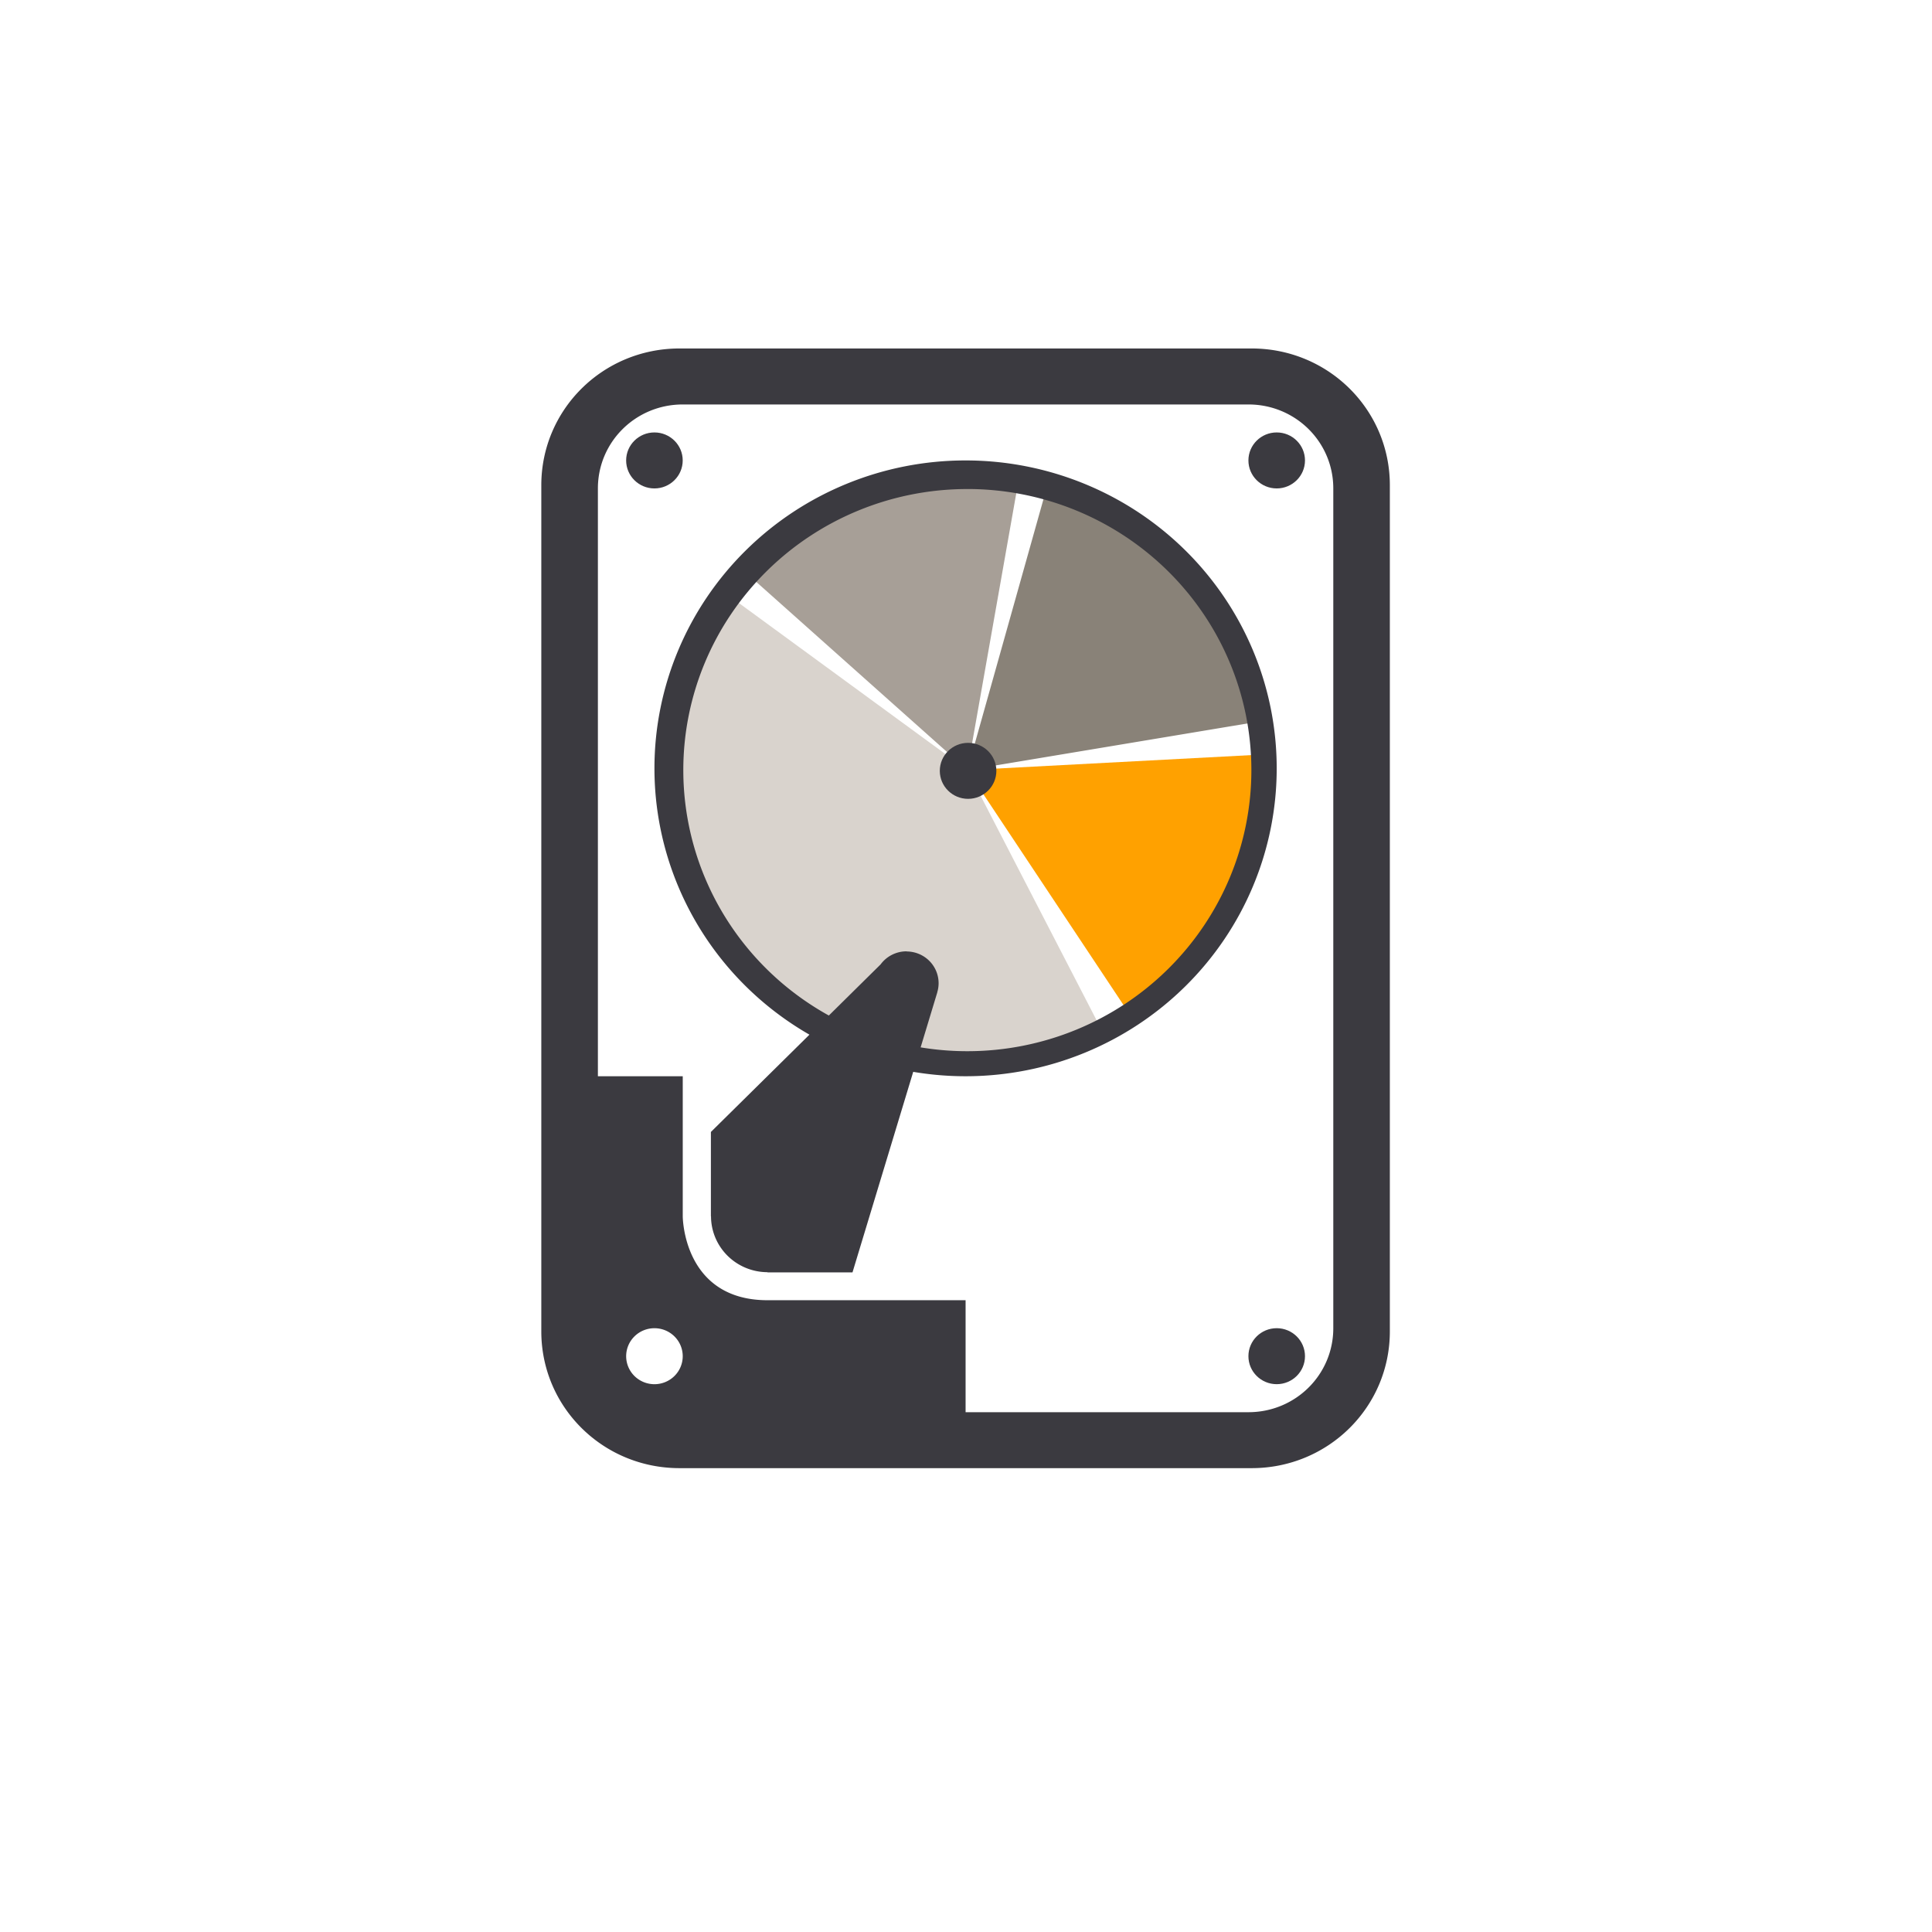
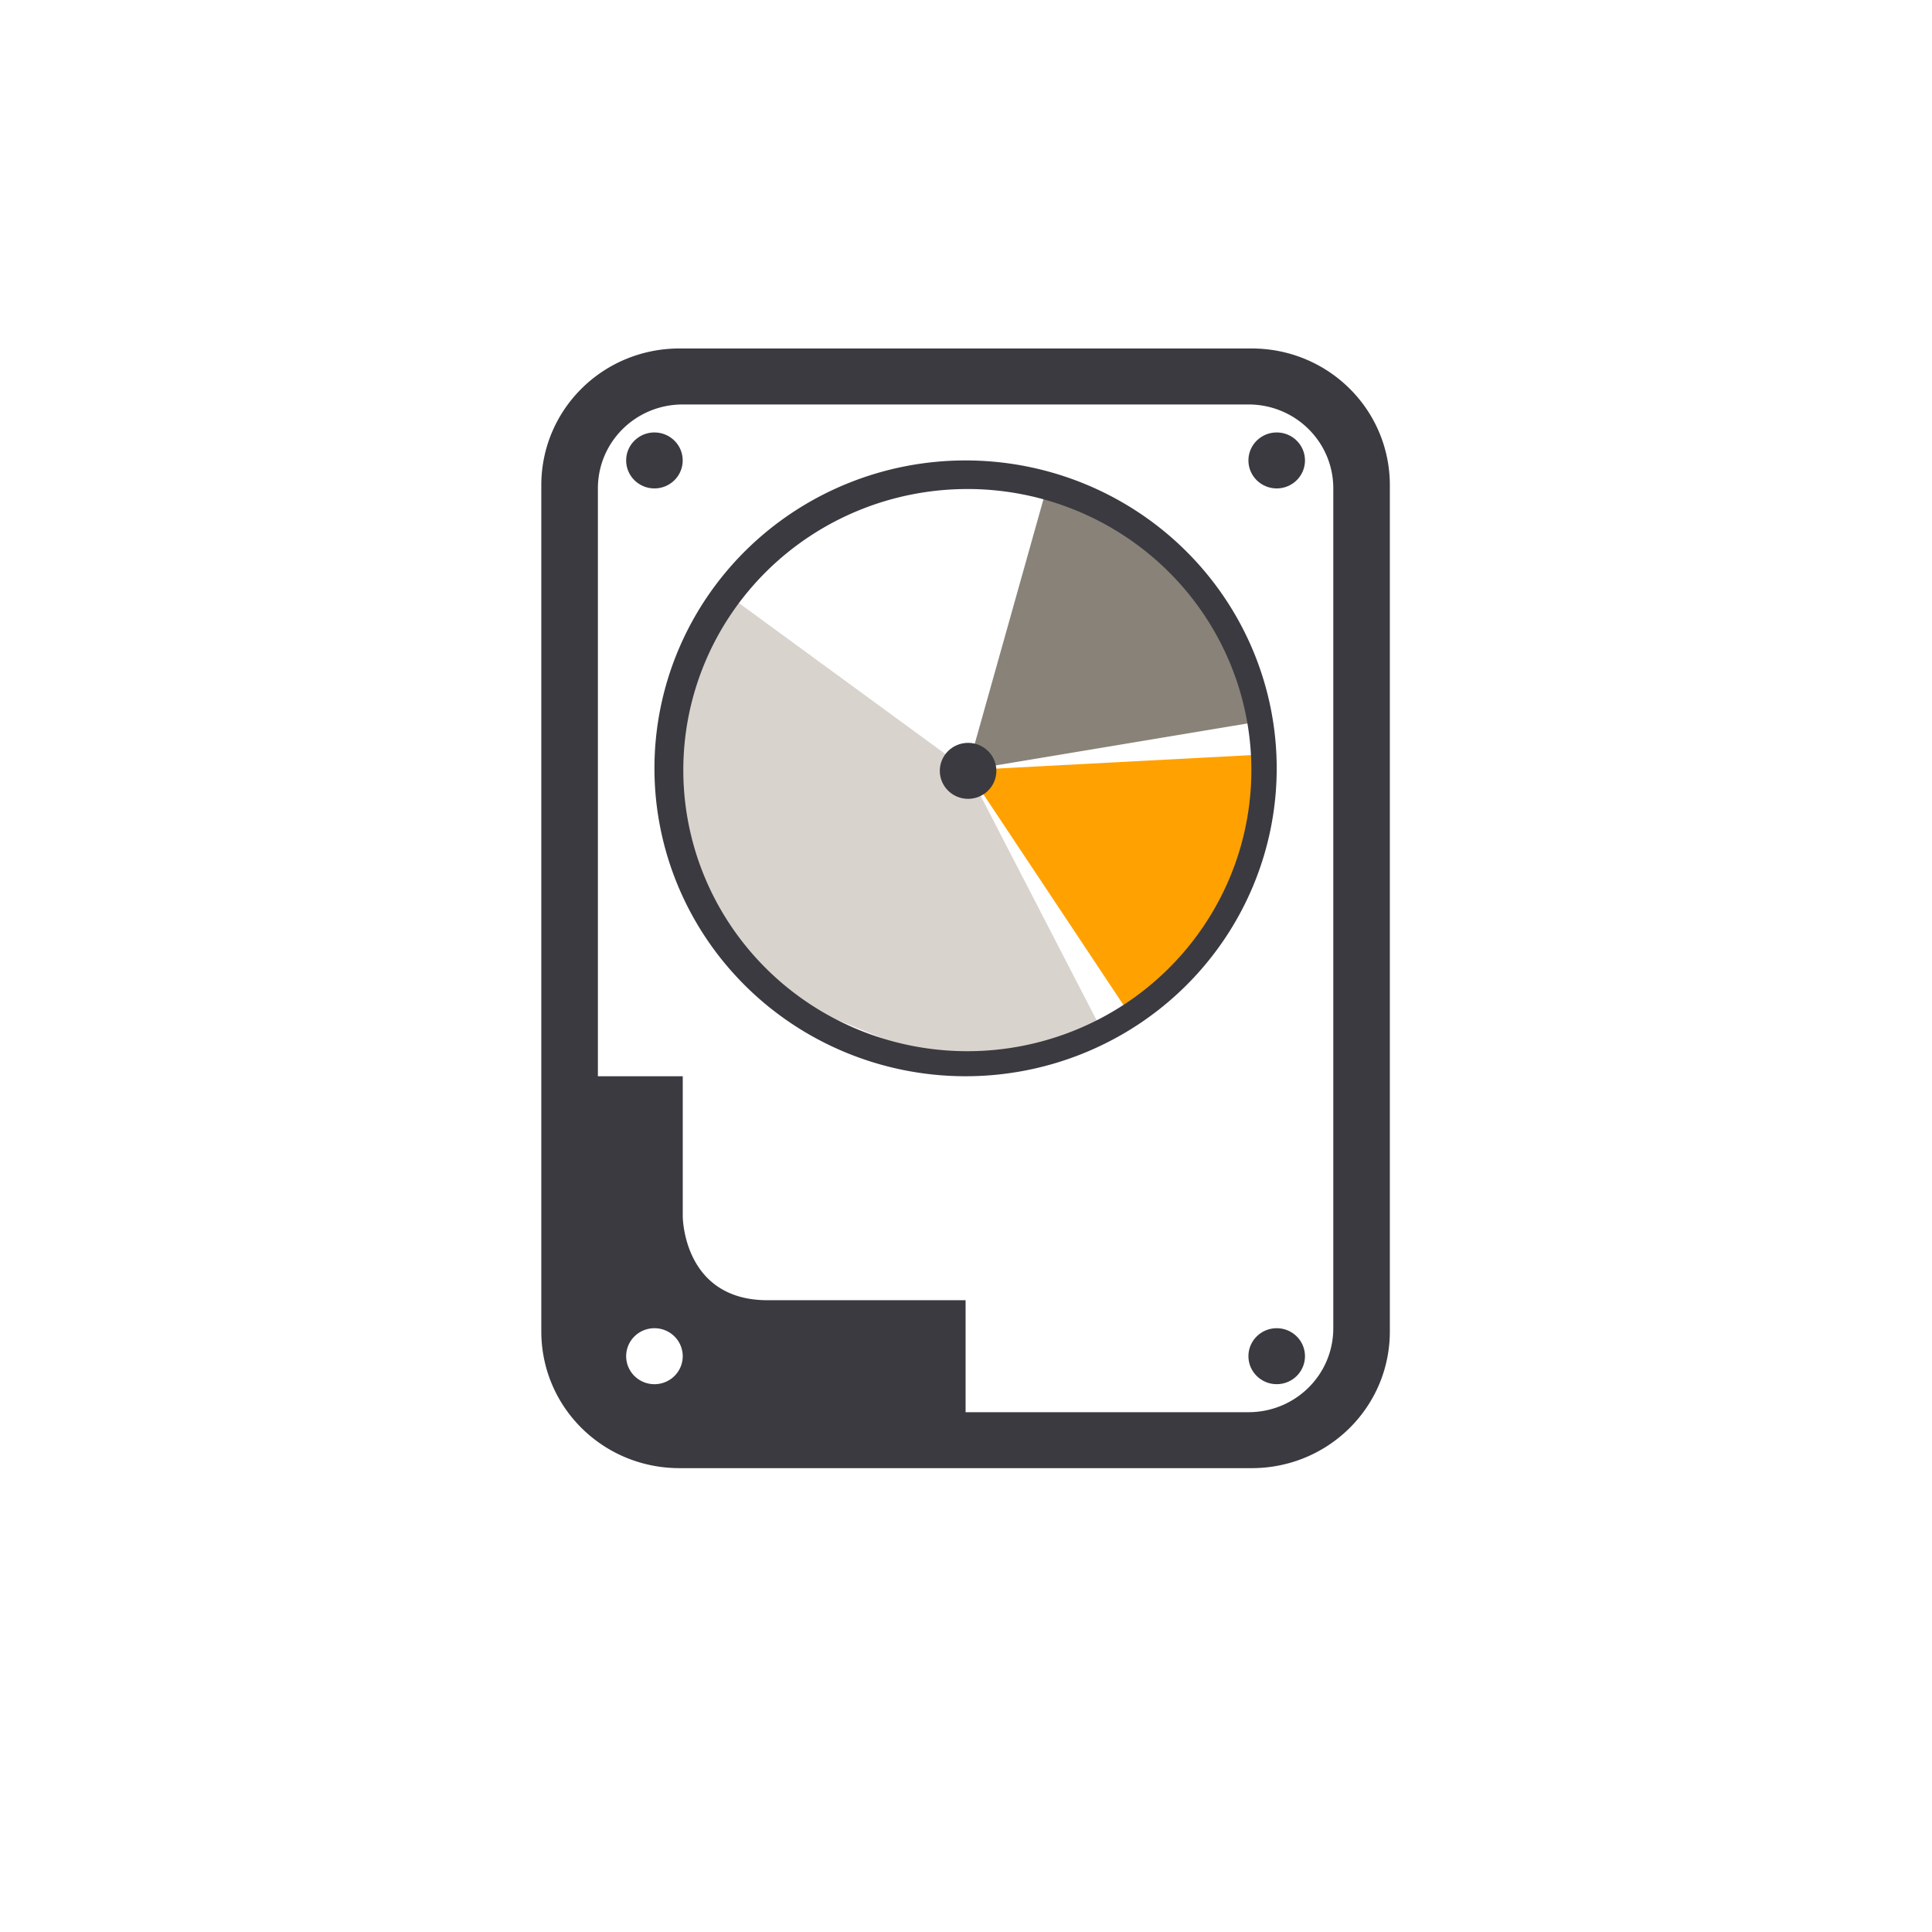
<svg xmlns="http://www.w3.org/2000/svg" xmlns:ns1="http://www.inkscape.org/namespaces/inkscape" xmlns:ns2="http://sodipodi.sourceforge.net/DTD/sodipodi-0.dtd" width="100" height="100" viewBox="0 0 100 100" id="svg2" version="1.1" ns1:version="0.91 r13725" ns2:docname="partition.svg">
  <defs id="defs4">
    <clipPath clipPathUnits="userSpaceOnUse" id="clipPath4376-6">
      <ellipse style="opacity:1;fill:#67a100;fill-opacity:1;stroke:none;stroke-width:2;stroke-miterlimit:4;stroke-dasharray:none;stroke-opacity:1" id="ellipse4378-8" cx="50" cy="992.862" rx="21" ry="20.5" />
    </clipPath>
    <clipPath clipPathUnits="userSpaceOnUse" id="clipPath4382-2">
      <ellipse style="opacity:1;fill:#67a100;fill-opacity:1;stroke:none;stroke-width:2;stroke-miterlimit:4;stroke-dasharray:none;stroke-opacity:1" id="ellipse4384-3" cx="50" cy="992.862" rx="21" ry="21.5" />
    </clipPath>
    <clipPath clipPathUnits="userSpaceOnUse" id="clipPath4394-6">
      <circle style="opacity:1;fill:#67a100;fill-opacity:1;stroke:none;stroke-width:2;stroke-miterlimit:4;stroke-dasharray:none;stroke-opacity:1" id="circle4396-1" cx="50" cy="992.362" r="21" />
    </clipPath>
    <clipPath clipPathUnits="userSpaceOnUse" id="clipPath4388-9">
      <circle style="opacity:1;fill:#67a100;fill-opacity:1;stroke:none;stroke-width:2;stroke-miterlimit:4;stroke-dasharray:none;stroke-opacity:1" id="circle4390-9" cx="50" cy="992.362" r="21" />
    </clipPath>
    <clipPath clipPathUnits="userSpaceOnUse" id="clipPath4382-6">
-       <ellipse style="opacity:1;fill:#67a100;fill-opacity:1;stroke:none;stroke-width:2;stroke-miterlimit:4;stroke-dasharray:none;stroke-opacity:1" id="ellipse4384-7" cx="50" cy="992.862" rx="21" ry="21.5" />
-     </clipPath>
+       </clipPath>
    <clipPath clipPathUnits="userSpaceOnUse" id="clipPath4394-1">
      <circle style="opacity:1;fill:#67a100;fill-opacity:1;stroke:none;stroke-width:2;stroke-miterlimit:4;stroke-dasharray:none;stroke-opacity:1" id="circle4396-7" cx="50" cy="992.362" r="21" />
    </clipPath>
    <clipPath clipPathUnits="userSpaceOnUse" id="clipPath4388-6">
      <circle style="opacity:1;fill:#67a100;fill-opacity:1;stroke:none;stroke-width:2;stroke-miterlimit:4;stroke-dasharray:none;stroke-opacity:1" id="circle4390-1" cx="50" cy="992.362" r="21" />
    </clipPath>
    <clipPath clipPathUnits="userSpaceOnUse" id="clipPath4376-1">
      <ellipse style="opacity:1;fill:#67a100;fill-opacity:1;stroke:none;stroke-width:2;stroke-miterlimit:4;stroke-dasharray:none;stroke-opacity:1" id="ellipse4378-3" cx="50" cy="992.862" rx="21" ry="20.5" />
    </clipPath>
    <clipPath clipPathUnits="userSpaceOnUse" id="clipPath4955">
      <rect style="opacity:1;fill:#f33600;fill-opacity:1;stroke:none;stroke-width:2.8;stroke-linejoin:round;stroke-miterlimit:4;stroke-dasharray:none;stroke-opacity:1" id="rect4957" width="60" height="25" x="20" y="990.362" ry="3" />
    </clipPath>
    <clipPath clipPathUnits="userSpaceOnUse" id="clipPath4962">
      <circle style="opacity:1;fill:#f33600;fill-opacity:1;stroke:none;stroke-width:2.8;stroke-linejoin:round;stroke-miterlimit:4;stroke-dasharray:none;stroke-opacity:1" id="circle4964" cx="50" cy="44" r="15" />
    </clipPath>
  </defs>
  <ns2:namedview id="base" pagecolor="#ffffff" bordercolor="#666666" borderopacity="1.0" ns1:pageopacity="0.0" ns1:pageshadow="2" ns1:zoom="2.8284271" ns1:cx="10.103782" ns1:cy="48.918486" ns1:document-units="px" ns1:current-layer="layer1" showgrid="true" units="px" guidetolerance="10000" showguides="true" ns1:guide-bbox="true" ns1:window-width="2560" ns1:window-height="1404" ns1:window-x="0" ns1:window-y="36" ns1:window-maximized="1">
    <ns1:grid type="xygrid" id="grid4136" />
    <ns2:guide position="15,35" orientation="1,0" id="guide4140" />
    <ns2:guide position="30,15" orientation="0,1" id="guide4142" />
    <ns2:guide position="85,35" orientation="1,0" id="guide4144" />
    <ns2:guide position="30,80" orientation="0,1" id="guide4146" />
    <ns2:guide position="20,60" orientation="1,0" id="guide4148" />
    <ns2:guide position="40,20" orientation="0,1" id="guide4150" />
    <ns2:guide position="80,60" orientation="1,0" id="guide4152" />
    <ns2:guide position="50,50" orientation="0,1" id="guide4154" />
    <ns2:guide position="50,50" orientation="-0.707,0.707" id="guide4156" />
    <ns2:guide position="50,50" orientation="0.707,0.707" id="guide4162" />
    <ns2:guide position="50,25" orientation="1,0" id="guide4164" />
    <ns2:guide position="29,44" orientation="1,0" id="guide4366" />
    <ns2:guide position="71,45" orientation="1,0" id="guide4368" />
    <ns2:guide position="57,39" orientation="0,1" id="guide4370" />
    <ns2:guide position="55,81" orientation="0,1" id="guide4372" />
    <ns2:guide position="257,55" orientation="1,0" id="guide5234" />
    <ns2:guide position="268,52" orientation="1,0" id="guide5236" />
    <ns2:guide position="263,61" orientation="0,1" id="guide5238" />
  </ns2:namedview>
  <g ns1:label="Layer 1" ns1:groupmode="layer" id="layer1" transform="translate(0,-952.362)">
    <path style="fill:none;fill-rule:evenodd;stroke:#000000;stroke-width:1px;stroke-linecap:butt;stroke-linejoin:miter;stroke-opacity:1" d="m -600,752.362 0,0" id="path4763" ns1:connector-type="polyline" ns1:connector-curvature="0" />
    <g id="g4245">
      <path ns2:nodetypes="cccccc" clip-path="none" ns1:connector-curvature="0" id="path4358" d="m 50.07,992.223 4.173,-14.852 6.032,3.406 3.13,3.88 1.892,5.029 z" style="fill:#898278;fill-opacity:1;fill-rule:evenodd;stroke:none;stroke-width:1px;stroke-linecap:butt;stroke-linejoin:miter;stroke-opacity:1" />
-       <path ns2:nodetypes="ccccc" clip-path="none" ns1:connector-curvature="0" id="path4360" d="m 50.07,992.223 2.703,-15.294 -7.735,0.772 -6.46,4.276 z" style="fill:#a79f97;fill-opacity:1;fill-rule:evenodd;stroke:none;stroke-width:1px;stroke-linecap:butt;stroke-linejoin:miter;stroke-opacity:1" />
      <path ns2:nodetypes="cccccccc" clip-path="none" ns1:connector-curvature="0" id="path4362" d="m 50.07,992.223 -12.652,-9.253 -2.764,7.975 1.868,8.927 3.615,3.987 9.242,3.746 7.716,-1.785 z" style="opacity:1;fill:#d9d3cd;fill-opacity:1;fill-rule:evenodd;stroke:none;stroke-width:1px;stroke-linecap:butt;stroke-linejoin:miter;stroke-opacity:1" />
      <path ns2:nodetypes="ccccc" clip-path="none" ns1:connector-curvature="0" id="path4364" d="m 50.07,992.223 8.584,12.914 5.567,-6.415 1.282,-7.315 z" style="fill:#ffa100;fill-opacity:1;fill-rule:evenodd;stroke:none;stroke-width:1px;stroke-linecap:butt;stroke-linejoin:miter;stroke-opacity:1" />
      <path style="opacity:1;fill:#3b3a40;fill-opacity:1;stroke:none;stroke-width:2;stroke-miterlimit:4;stroke-dasharray:none;stroke-opacity:1" d="m 49.978,976.194 a 16.104,15.938 0 0 0 -16.104,15.937 16.104,15.938 0 0 0 16.104,15.937 16.104,15.938 0 0 0 16.104,-15.937 16.104,15.938 0 0 0 -16.104,-15.937 z m 0.092,1.479 A 14.702,14.549 0 0 1 64.771,992.223 14.702,14.549 0 0 1 50.07,1006.772 14.702,14.549 0 0 1 35.368,992.223 14.702,14.549 0 0 1 50.07,977.674 Z" id="path4205-5" ns1:connector-curvature="0" />
      <path ns1:connector-curvature="0" id="rect4196-3" d="m 35.172,970.399 c -3.964,0 -7.154,3.158 -7.154,7.08 l 0,43.794 c 0,3.923 3.191,7.08 7.154,7.08 l 29.612,0 c 3.964,0 7.154,-3.158 7.154,-7.08 l 0,-43.794 c 0,-3.923 -3.191,-7.08 -7.154,-7.08 l -29.612,0 z m 0.166,2.898 29.281,0 c 2.433,0 4.392,1.939 4.392,4.347 l 0,43.466 c 0,2.408 -1.959,4.347 -4.392,4.347 l -14.64,0 0,-5.796 -4.392,0 -5.856,0 c -4.392,0 -4.392,-4.347 -4.392,-4.347 l 0,-7.244 -1.464,0 -2.928,0 0,-30.426 c 0,-2.408 1.959,-4.347 4.392,-4.347 z m -1.464,47.813 a 1.464,1.449 0 0 1 1.464,1.449 1.464,1.449 0 0 1 -1.464,1.449 1.464,1.449 0 0 1 -1.464,-1.449 1.464,1.449 0 0 1 1.464,-1.449 z" style="opacity:1;fill:#3b3a40;fill-opacity:1;stroke:none;stroke-width:2;stroke-miterlimit:4;stroke-dasharray:none;stroke-opacity:1" />
      <ellipse ry="1.449" rx="1.464" cy="976.194" cx="33.873" id="path4212-4" style="opacity:1;fill:#3b3a40;fill-opacity:1;stroke:none;stroke-width:2;stroke-miterlimit:4;stroke-dasharray:none;stroke-opacity:1" />
      <ellipse ry="1.449" rx="1.464" cy="976.194" cx="66.082" id="path4214-4" style="opacity:1;fill:#3b3a40;fill-opacity:1;stroke:none;stroke-width:2;stroke-miterlimit:4;stroke-dasharray:none;stroke-opacity:1" />
      <ellipse ry="1.449" rx="1.464" cy="992.261" cx="50.108" id="path4216-6" style="opacity:1;fill:#3b3a40;fill-opacity:1;stroke:none;stroke-width:2;stroke-miterlimit:4;stroke-dasharray:none;stroke-opacity:1" />
-       <path ns1:connector-curvature="0" id="path4224-1" d="m 46.924,1001.603 a 1.66,1.643 0 0 0 -1.344,0.676 l -8.784,8.673 0,2.917 0,1.449 0.006,0 a 2.928,2.898 0 0 0 2.922,2.892 l 0,0.01 1.464,0 2.937,0 4.389,-14.494 -0.003,0 a 1.66,1.643 0 0 0 0.071,-0.475 1.66,1.643 0 0 0 -1.658,-1.641 z" style="opacity:1;fill:#3b3a40;fill-opacity:1;stroke:none;stroke-width:2;stroke-miterlimit:4;stroke-dasharray:none;stroke-opacity:1" />
      <ellipse ry="1.449" rx="1.464" cy="1022.558" cx="66.082" id="path4231-2" style="opacity:1;fill:#3b3a40;fill-opacity:1;stroke:none;stroke-width:2;stroke-miterlimit:4;stroke-dasharray:none;stroke-opacity:1" />
    </g>
  </g>
</svg>